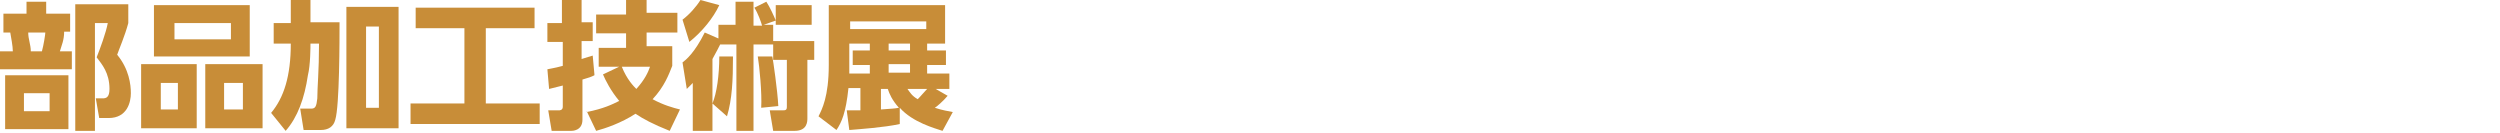
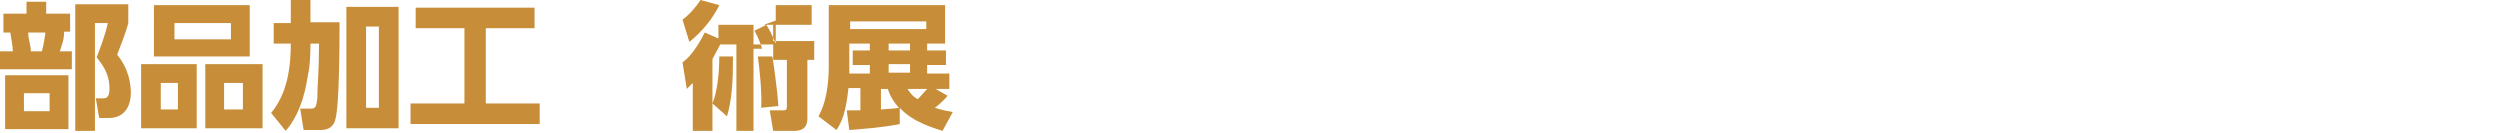
<svg xmlns="http://www.w3.org/2000/svg" version="1.1" viewBox="0 0 292.3 15.6">
  <defs>
    <style>
      .cls-1 {
        fill: #c88d38;
      }
    </style>
  </defs>
  <g>
    <g id="_レイヤー_1" data-name="レイヤー_1">
      <g>
        <path class="cls-1" d="M3.1,1.6V.2h2.3v1.4h2.8v2.1h-.7c0,1-.3,1.6-.5,2.3h1.4v2.1H0v-2.1h1.5c0-.6-.2-1.6-.3-2.2H.4V1.6h2.7ZM8,15.1H.6v-6.3h7.4v6.3ZM5.8,10.9h-3v2.1h3v-2.1ZM4.9,6c.2-.7.4-2,.4-2.2h-2c0,.8.3,1.4.3,2.2h1.3ZM8.8,15.3V.5h6.2v2.2c-.4,1.5-1.1,3.1-1.3,3.7,1.4,1.7,1.6,3.5,1.6,4.5s-.4,2.9-2.6,2.9h-1.1l-.4-2.3h.8c.4,0,.8-.1.8-1.1,0-1.9-.9-2.9-1.5-3.7.4-1,1.1-2.9,1.3-4h-1.5v12.6s-2.3,0-2.3,0Z" />
        <path class="cls-1" d="M23,7.5v7.5h-6.5v-7.5h6.5ZM29.2.6v6h-11.2V.6s11.2,0,11.2,0ZM18.8,9.7v3.1h2v-3.1h-2ZM20.4,2.7v1.9h6.6v-1.9h-6.6ZM30.7,7.5v7.5h-6.7v-7.5h6.7ZM26.2,9.7v3.1h2.2v-3.1h-2.2Z" />
        <path class="cls-1" d="M34,0h2.3v2.6h3.4c0,2,0,9.8-.5,11.4-.2.8-.8,1.2-1.7,1.2h-2l-.4-2.5h1.3c.5,0,.6-.3.7-1.2,0-1.3.2-3.2.2-6.4h-1c0,.4,0,2.5-.3,3.7-.4,2.7-1.2,4.9-2.6,6.5l-1.7-2.1c1.5-1.8,2.3-4.3,2.3-8.1h-2v-2.4h2V0ZM46.6.8v14.2h-6.1V.8h6.1ZM44.3,3.1h-1.5v9.5h1.5V3.1Z" />
        <path class="cls-1" d="M48.7.9h13.8v2.4h-5.7v8.8h6.3v2.4h-15.1v-2.4h6.3V3.3h-5.7V.9h0Z" />
-         <path class="cls-1" d="M69.5,8.8c-.4.2-.7.3-1.4.5v4.7c0,1.3-1.2,1.3-1.3,1.3h-2.3l-.4-2.4h1.3c0,0,.4,0,.4-.4v-2.5c-.8.2-1.2.3-1.6.4l-.2-2.3c.4-.1.7-.1,1.8-.4v-2.8h-1.8v-2.2h1.7V0h2.3v2.6h1.3v2.2h-1.3v2.1c.7-.2.9-.3,1.3-.4l.2,2.2ZM68.6,13.1c2-.4,3-.9,3.8-1.3-1-1.2-1.6-2.4-1.9-3.1l1.9-.9h-2.4v-2.2h3.2v-1.7h-3.5V1.7h3.5V0h2.4v1.5h3.6v2.3h-3.6v1.6h3v2.3c-.4,1-.9,2.4-2.3,3.9,1.3.7,2.4,1,3.2,1.2l-1.2,2.5c-2-.8-3.1-1.4-4-2-1.7,1.1-3.5,1.7-4.6,2l-1.1-2.3ZM72.7,7.8c.6,1.5,1.4,2.3,1.7,2.6,1-1.1,1.4-2,1.6-2.6,0,0-3.3,0-3.3,0Z" />
-         <path class="cls-1" d="M84.2,5.2c-.2.4-.4.8-.9,1.7v8.4h-2.3v-5.6c-.2.2-.4.4-.7.7l-.5-3.1c.4-.3,1.4-1.1,2.6-3.5l1.6.7v-1.6h2V.2h2.1v2.8h1c-.1-.4-.5-1.5-.9-2.1l1.4-.7c.4.6.9,1.7,1.1,2.2V.6h4.2v2.3h-4.2v-.5l-1.4.5h1.1v2.3h-2.3v10.1h-2V5.2h-1.9ZM79.8,2.3C80.6,1.7,81.4.8,81.9,0l2.2.6c-.7,1.5-2,3.1-3.5,4.3l-.8-2.6ZM83.3,12.1c.5-1.2.8-3.3.8-5.5h1.6c0,2.8-.1,5-.7,7l-1.7-1.5ZM89,12.6c.1-1.7-.2-4.8-.4-6h1.7c.1.5.6,3.9.7,5.8l-2,.2ZM95.2,4.8v2.2h-.8v6.8c0,.4,0,1.5-1.5,1.5h-2.5l-.4-2.4h1.5c.3,0,.5,0,.5-.4v-5.5h-1.6v-2.2h4.8Z" />
+         <path class="cls-1" d="M84.2,5.2c-.2.4-.4.8-.9,1.7v8.4h-2.3v-5.6c-.2.2-.4.4-.7.7l-.5-3.1c.4-.3,1.4-1.1,2.6-3.5l1.6.7v-1.6h2h2.1v2.8h1c-.1-.4-.5-1.5-.9-2.1l1.4-.7c.4.6.9,1.7,1.1,2.2V.6h4.2v2.3h-4.2v-.5l-1.4.5h1.1v2.3h-2.3v10.1h-2V5.2h-1.9ZM79.8,2.3C80.6,1.7,81.4.8,81.9,0l2.2.6c-.7,1.5-2,3.1-3.5,4.3l-.8-2.6ZM83.3,12.1c.5-1.2.8-3.3.8-5.5h1.6c0,2.8-.1,5-.7,7l-1.7-1.5ZM89,12.6c.1-1.7-.2-4.8-.4-6h1.7c.1.5.6,3.9.7,5.8l-2,.2ZM95.2,4.8v2.2h-.8v6.8c0,.4,0,1.5-1.5,1.5h-2.5l-.4-2.4h1.5c.3,0,.5,0,.5-.4v-5.5h-1.6v-2.2h4.8Z" />
        <path class="cls-1" d="M110.8,11.2c-.5.6-1.3,1.3-1.5,1.4.9.3,1.6.4,2.1.5l-1.2,2.2c-.9-.3-3.5-1-5-2.7v1.9c-1.8.4-4.7.6-5.9.7l-.3-2.3h1.6v-2.6h-1.4c-.3,2.9-.8,4-1.4,4.9l-2.1-1.6c.4-.8,1.2-2.3,1.2-6V.6h13.6v4.5h-2.1v.8h2.2v1.7h-2.2v1h2.6v1.8h-1.6l1.4.8ZM108.3,2.5h-8.9v.9h8.9v-.9ZM101.7,5.1h-2.4v3.5h2.4v-1h-2v-1.7h2v-.8ZM103,12.8c1.3-.1,1.6-.1,2.1-.2-.8-.9-1.1-1.6-1.3-2.2h-.8v2.4ZM106.4,5.1h-2.5v.8h2.5v-.8ZM106.4,7.5h-2.5v1h2.5v-1ZM106.1,10.4c.3.4.5.8,1.2,1.2.4-.4.8-.9,1.1-1.2h-2.3Z" />
      </g>
    </g>
  </g>
</svg>